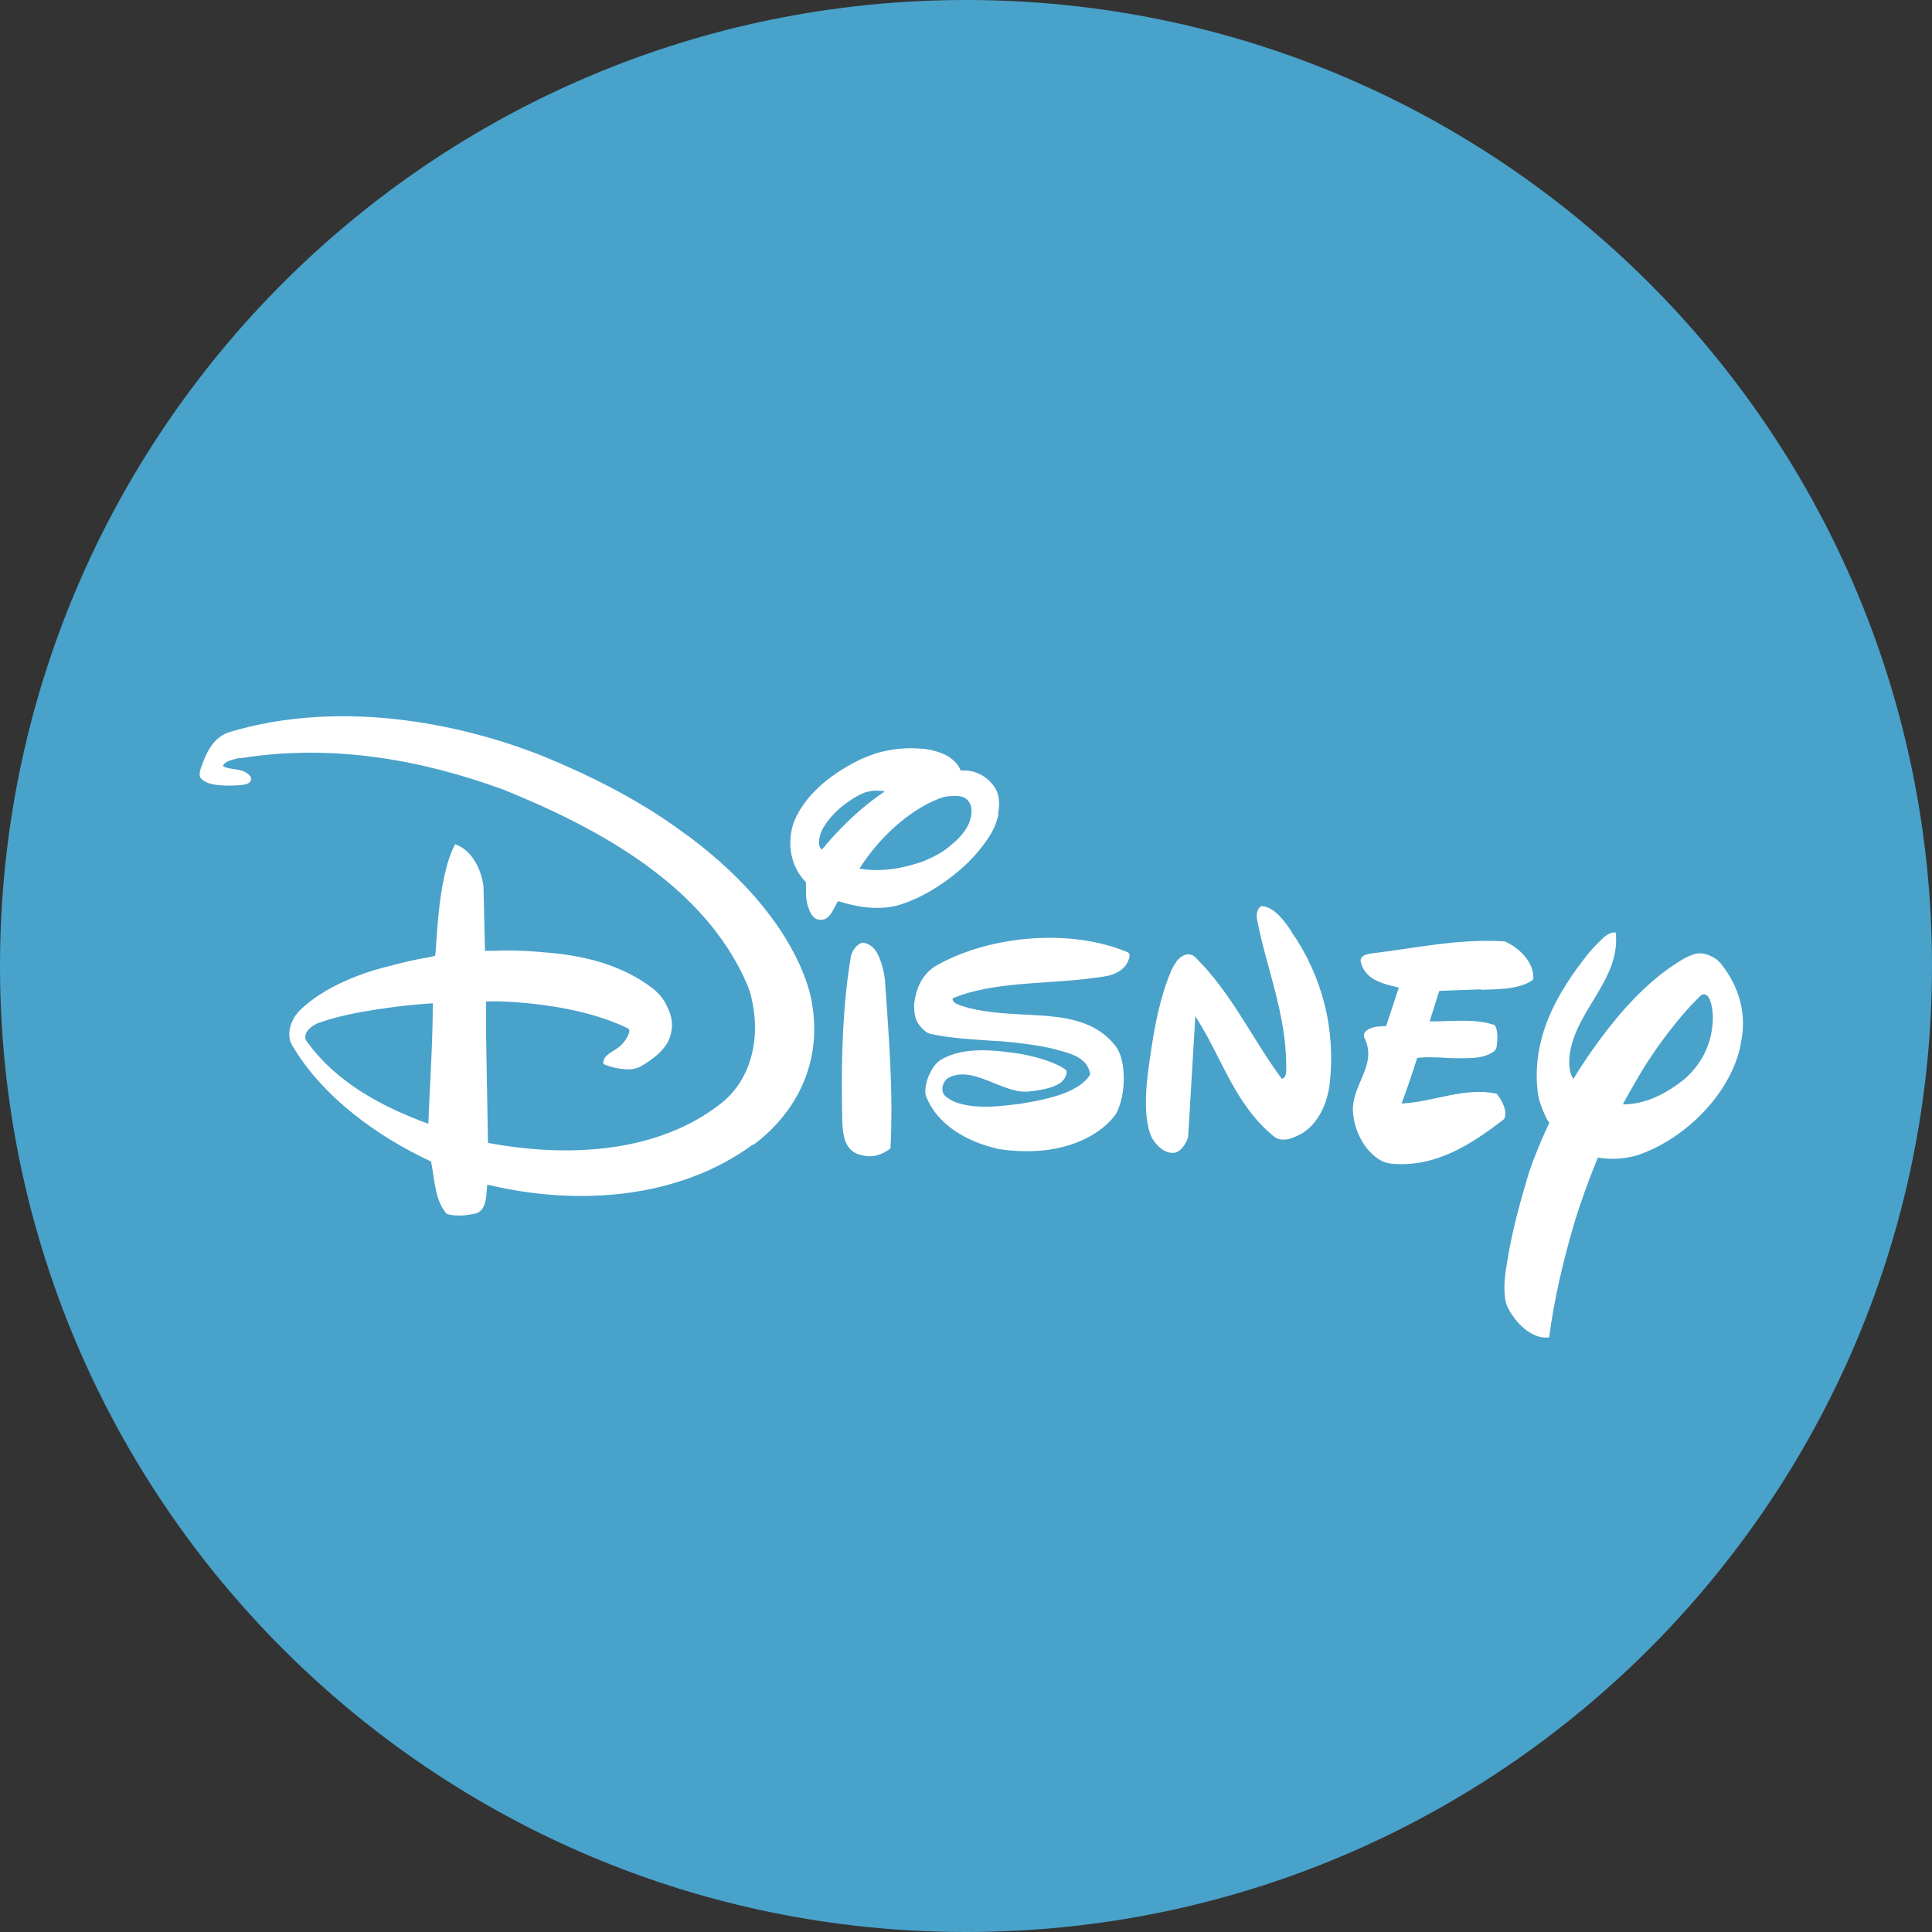
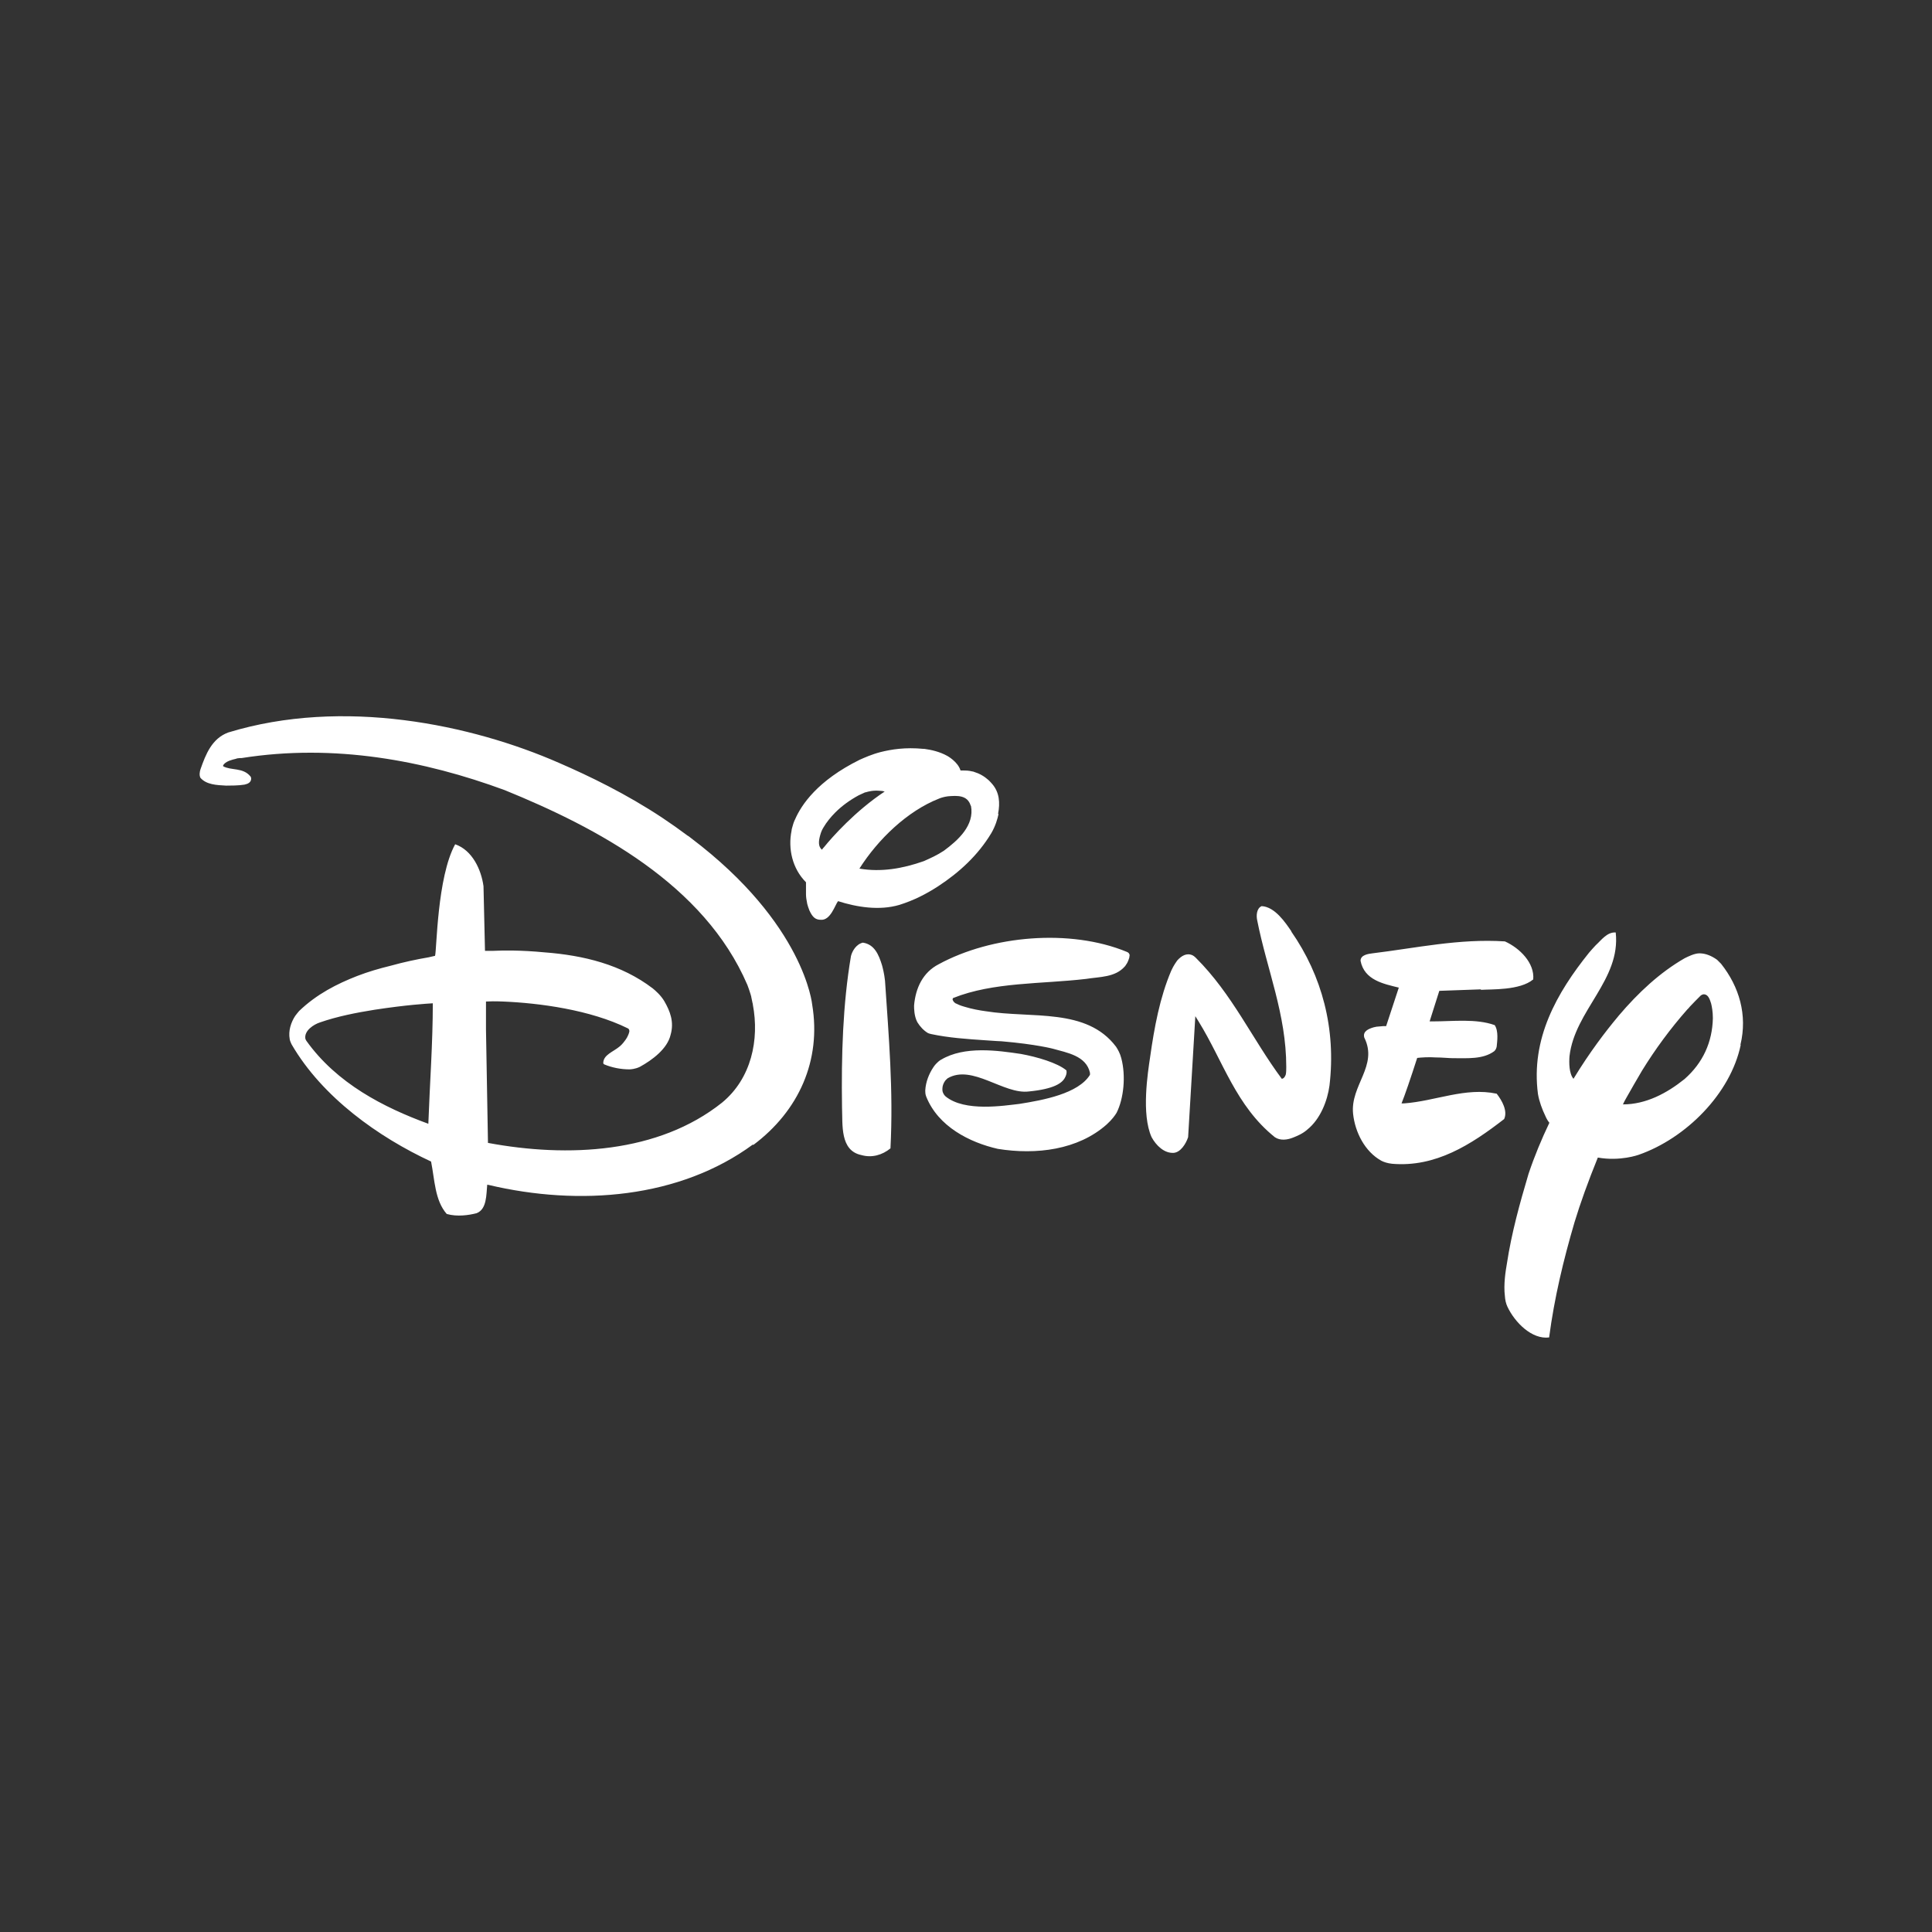
<svg xmlns="http://www.w3.org/2000/svg" viewBox="0 0 77.76 77.76" data-name="Livello 2" id="Livello_2">
  <rect x="0" y="0" width="77.76" height="77.76" fill="#333333" stroke="none" />
  <defs>
    <style>
      .cls-1 {
        fill: #fff;
      }

      .cls-2 {
        fill: #49a2ca;
      }
    </style>
  </defs>
  <g data-name="Livello 1" id="Livello_1-2">
    <g>
-       <path d="M38.88,77.76c21.47,0,38.88-17.41,38.88-38.88S60.35,0,38.88,0,0,17.41,0,38.88s17.41,38.88,38.88,38.88" class="cls-2" />
      <path d="M17.43,40.38c-.3.02-1.03.06-2.35.26-.75.12-1.51.27-2.2.51-.25.08-.64.33-.59.65,0,0,0,0,0,0,0,0,0,0,0,0,0,.02.02.05.04.09,1.23,1.72,3.11,2.68,4.91,3.34.06-1.65.18-3.24.18-4.87M30.31,46.06c-2.95,2.17-6.98,2.5-10.65,1.63-.02,0-.02,0-.05-.01-.04.4-.01.99-.43,1.15-.31.08-.78.15-1.2.03-.48-.55-.48-1.36-.63-2.11-2.11-.98-4.37-2.58-5.61-4.71-.05-.1-.08-.19-.08-.22-.06-.33.05-.67.22-.93.05-.07.11-.14.16-.2.71-.68,1.52-1.09,2.34-1.41.44-.17.89-.3,1.34-.41.54-.15,1.06-.26,1.53-.34.08-.02.17-.04.26-.06.07-.23.08-3.16.81-4.49.69.24,1.05,1.02,1.14,1.69l.06,2.6s.1,0,.1,0h.1s.12,0,.12,0c.41-.02,1.13-.03,2.07.06,1.58.12,3.1.49,4.36,1.45.11.09.33.28.47.52.23.4.4.83.25,1.35-.13.56-.73,1.01-1.24,1.29-.19.09-.37.1-.42.1-.34,0-.7-.07-1.01-.2-.03-.02-.03-.02-.04-.05,0-.34.4-.45.67-.68.02-.02.1-.08.22-.25.02-.03.04-.06.06-.09,0,0,0,0,0,0,.04-.07.08-.16.1-.25,0-.01,0-.02,0-.03h0c0-.06-.04-.09-.06-.1-1.52-.75-3.57-1.02-5.02-1.08-.14,0-.26-.02-.69,0,0,.08,0,.04,0,.13,0,.24,0,.77,0,1l.08,4.56c3.22.6,6.86.42,9.42-1.62,1.18-.97,1.51-2.53,1.24-3.95,0-.02,0-.04-.01-.05-.02-.08-.03-.16-.05-.24,0-.03-.01-.05-.02-.08,0-.01,0-.02-.01-.04-.04-.14-.09-.27-.13-.38-1.74-4.05-6.06-6.33-9.77-7.84-3.23-1.19-6.85-1.88-10.58-1.29,0,0-.02,0-.06,0-.03,0-.07.01-.1.01,0,0-.06.01-.07.02-.17.04-.36.09-.47.2h0s-.04.04-.05.07c0,.01,0,.03,0,.03.32.18.8.04,1.1.41.02.02.02.04.03.08,0,.16-.13.22-.27.25-.23.04-.58.04-.74.04-.39-.02-.79-.04-1.03-.31-.06-.1-.03-.27,0-.35.21-.6.46-1.24,1.12-1.48,4.62-1.41,9.79-.32,13.32,1.23,1.2.52,2.69,1.24,4.14,2.2.36.24.7.48,1.02.72.02.01.03.02.05.03.03.02.06.05.09.07,4.58,3.46,4.88,6.71,4.88,6.71h0c.37,2.23-.53,4.27-2.38,5.65M45.48,38.48s-.02-.08-.05-.12c-.02-.02-.05-.04-.08-.05-2.28-.94-5.44-.66-7.57.5-.64.33-.93.96-.99,1.66,0,.12,0,.42.13.67.11.18.26.34.43.44.03.01.07.03.13.04.7.15,1.44.2,2.18.25.37.03.65.04.65.04,1.4.12,2.07.3,2.07.3h0c.56.16,1.34.28,1.49.97,0,.03,0,.05,0,.08-.47.76-1.89,1.02-2.84,1.17-.62.07-2.2.33-2.97-.3-.1-.09-.13-.2-.13-.26,0-.01,0-.03,0-.05h0c0-.11.04-.22.11-.32.01-.01.05-.06.1-.1.99-.58,2.26.66,3.27.53,1.02-.1,1.35-.34,1.46-.57.09-.17.05-.28.05-.28-.36-.3-1.17-.54-1.83-.66-.94-.14-2.27-.33-3.21.23-.02,0-.19.12-.31.3-.18.27-.31.59-.33.94,0,.06,0,.15.04.25.48,1.2,1.74,1.84,2.88,2.1,1.55.25,3.23.04,4.38-.98h0c.22-.2.34-.37.4-.47.29-.57.38-1.49.19-2.2-.05-.2-.14-.35-.21-.46-1.19-1.58-3.39-1.13-5.25-1.43-.23-.03-.56-.09-.85-.18-.18-.05-.28-.1-.34-.13-.02,0-.03-.02-.05-.03,0,0,0,0,0,0-.04-.03-.07-.07-.09-.13,0-.03.01-.05.02-.06,1.62-.65,3.56-.56,5.35-.77.57-.09,1.17-.06,1.56-.5.01-.01.03-.03.05-.07,0,0,0,0,0,0,0,0,0,0,0,0,.04-.05.08-.13.11-.22.02-.05.03-.09.03-.13v-.02s0-.02,0-.02h0ZM51.98,37.49c-.24-.35-.66-.99-1.2-1.02-.21.09-.22.39-.18.57.39,1.98,1.17,3.78,1.17,5.9,0,.08,0,.23-.02.31-.03.09-.08.16-.16.17-1.19-1.6-1.99-3.41-3.46-4.87-.06-.06-.11-.09-.13-.1-.24-.11-.45.02-.62.21-.04.06-.14.19-.24.41-.46,1.08-.68,2.28-.85,3.48-.09.61-.36,2.29.06,3.22.18.33.51.66.9.63.27-.03.48-.36.57-.63l.29-4.87.13.21c.99,1.6,1.5,3.4,3.07,4.66.22.15.51.11.75.01.15-.06.37-.15.55-.31.54-.43.82-1.18.9-1.78.27-2.28-.3-4.42-1.54-6.2M39.07,32.43c-.13-.44-.55-.41-.92-.38-.15.02-.28.06-.35.09-1.28.5-2.46,1.64-3.21,2.82.87.15,1.74,0,2.59-.3.27-.12.54-.24.81-.42.57-.42,1.24-1.02,1.09-1.81M35.61,31.86c-.06-.02-.12-.03-.18-.03h0c-.29-.03-.49.03-.59.06-.01,0-.03,0-.04.01-.09.04-.18.08-.24.11-.35.19-.67.42-.94.69-.18.18-.36.4-.48.61-.02.03-.09.15-.13.31-.06.22-.09.44.07.58.03-.04.06-.08.1-.12.29-.36,1.24-1.44,2.44-2.23M40.19,32.76c-.04.19-.12.48-.29.77-.54.9-1.3,1.59-2.14,2.14-.51.33-.99.57-1.56.75-.81.24-1.72.09-2.47-.15-.12.15-.3.78-.69.75-.21,0-.33-.09-.46-.37-.04-.1-.07-.19-.09-.27-.03-.14-.05-.28-.05-.39,0-.2,0-.41,0-.48-.55-.55-.73-1.35-.58-2.08,0-.04.02-.11.05-.21.02-.07.04-.14.07-.2,0-.01.02-.03.02-.04.25-.58.9-1.56,2.6-2.4.18-.08.49-.22.84-.31.44-.11,1-.2,1.72-.13h.04c.3.04.63.12.92.28,0,0,.43.23.54.59.04,0,.07,0,.1,0,.09,0,.22,0,.38.04.03,0,.07.02.1.03.34.1.58.35.58.35h0s.08.08.12.13c.28.33.32.74.23,1.2M68.94,40.97c0-.25-.04-.46-.07-.58-.05-.16-.11-.35-.27-.37h0c-.05-.01-.11.02-.15.05-.15.15-.3.3-.44.45-.01.02-.03.03-.04.05-.02.02-.04.04-.06.06-.68.77-1.29,1.6-1.82,2.46-.22.37-.43.74-.64,1.11-.05.08-.09.17-.13.25.93,0,1.77-.45,2.48-1.02.74-.65,1.12-1.49,1.14-2.45h0s0,0,0,0ZM70.06,42.06c-.41,1.96-2.21,3.76-4.11,4.42,0,0-.74.27-1.64.11-.39.96-.71,1.85-.94,2.61-.44,1.5-.81,3.03-1.02,4.63-.69.09-1.38-.6-1.68-1.24-.06-.13-.09-.27-.1-.42-.06-.48.03-1.02.08-1.31.19-1.25.52-2.43.87-3.61.24-.72.53-1.41.84-2.06-.05-.06-.11-.15-.16-.27-.13-.27-.25-.59-.3-.89-.29-2.22.75-4.06,2.06-5.69.09-.1.18-.21.26-.29.24-.22.46-.54.81-.52.21,1.91-1.65,3.14-1.86,4.98-.02.26-.02.7.16.91.65-1.07,1.31-1.93,1.78-2.49.01-.02.03-.03.04-.05.79-.93,1.66-1.74,2.65-2.31.14-.07.4-.2.6-.2.26,0,.5.11.71.26.04.04.1.1.16.16.73.92,1.07,2.06.78,3.26M59.6,39.84c.42-.03,1.57.03,2.11-.42.06-.66-.54-1.26-1.14-1.53-1.84-.12-3.59.27-5.33.48-.16.02-.48.06-.48.3.15.78.93.93,1.54,1.08l-.03.09-.48,1.46h-.12s-.23.02-.23.02c-.05,0-.1.02-.16.03-.2.06-.44.16-.37.41.57,1.14-.57,1.92-.45,3.07.08.74.47,1.52,1.14,1.89.1.05.24.1.43.12,1.75.15,3.18-.77,4.51-1.8.15-.33-.09-.75-.3-1.02-1.26-.27-2.47.3-3.73.39h0s-.1,0-.1,0c.13-.32.37-1.02.63-1.83.16-.02.48-.04.74-.02.26,0,.53.03.69.03.61,0,1.22.05,1.67-.28.07-.06.09-.14.1-.19.02-.21.08-.62-.08-.86-.75-.27-1.68-.15-2.5-.15h-.12s.39-1.23.39-1.23l1.68-.06ZM35.5,38.85c-.13-.42-.3-.84-.77-.91-.27.06-.43.34-.48.54-.33,1.95-.39,4-.36,6.08.03.71-.09,1.75.78,1.93.42.12.84,0,1.17-.27.12-2.35-.07-4.5-.22-6.75-.03-.28-.09-.51-.12-.62" class="cls-1" />
    </g>
  </g>
</svg>